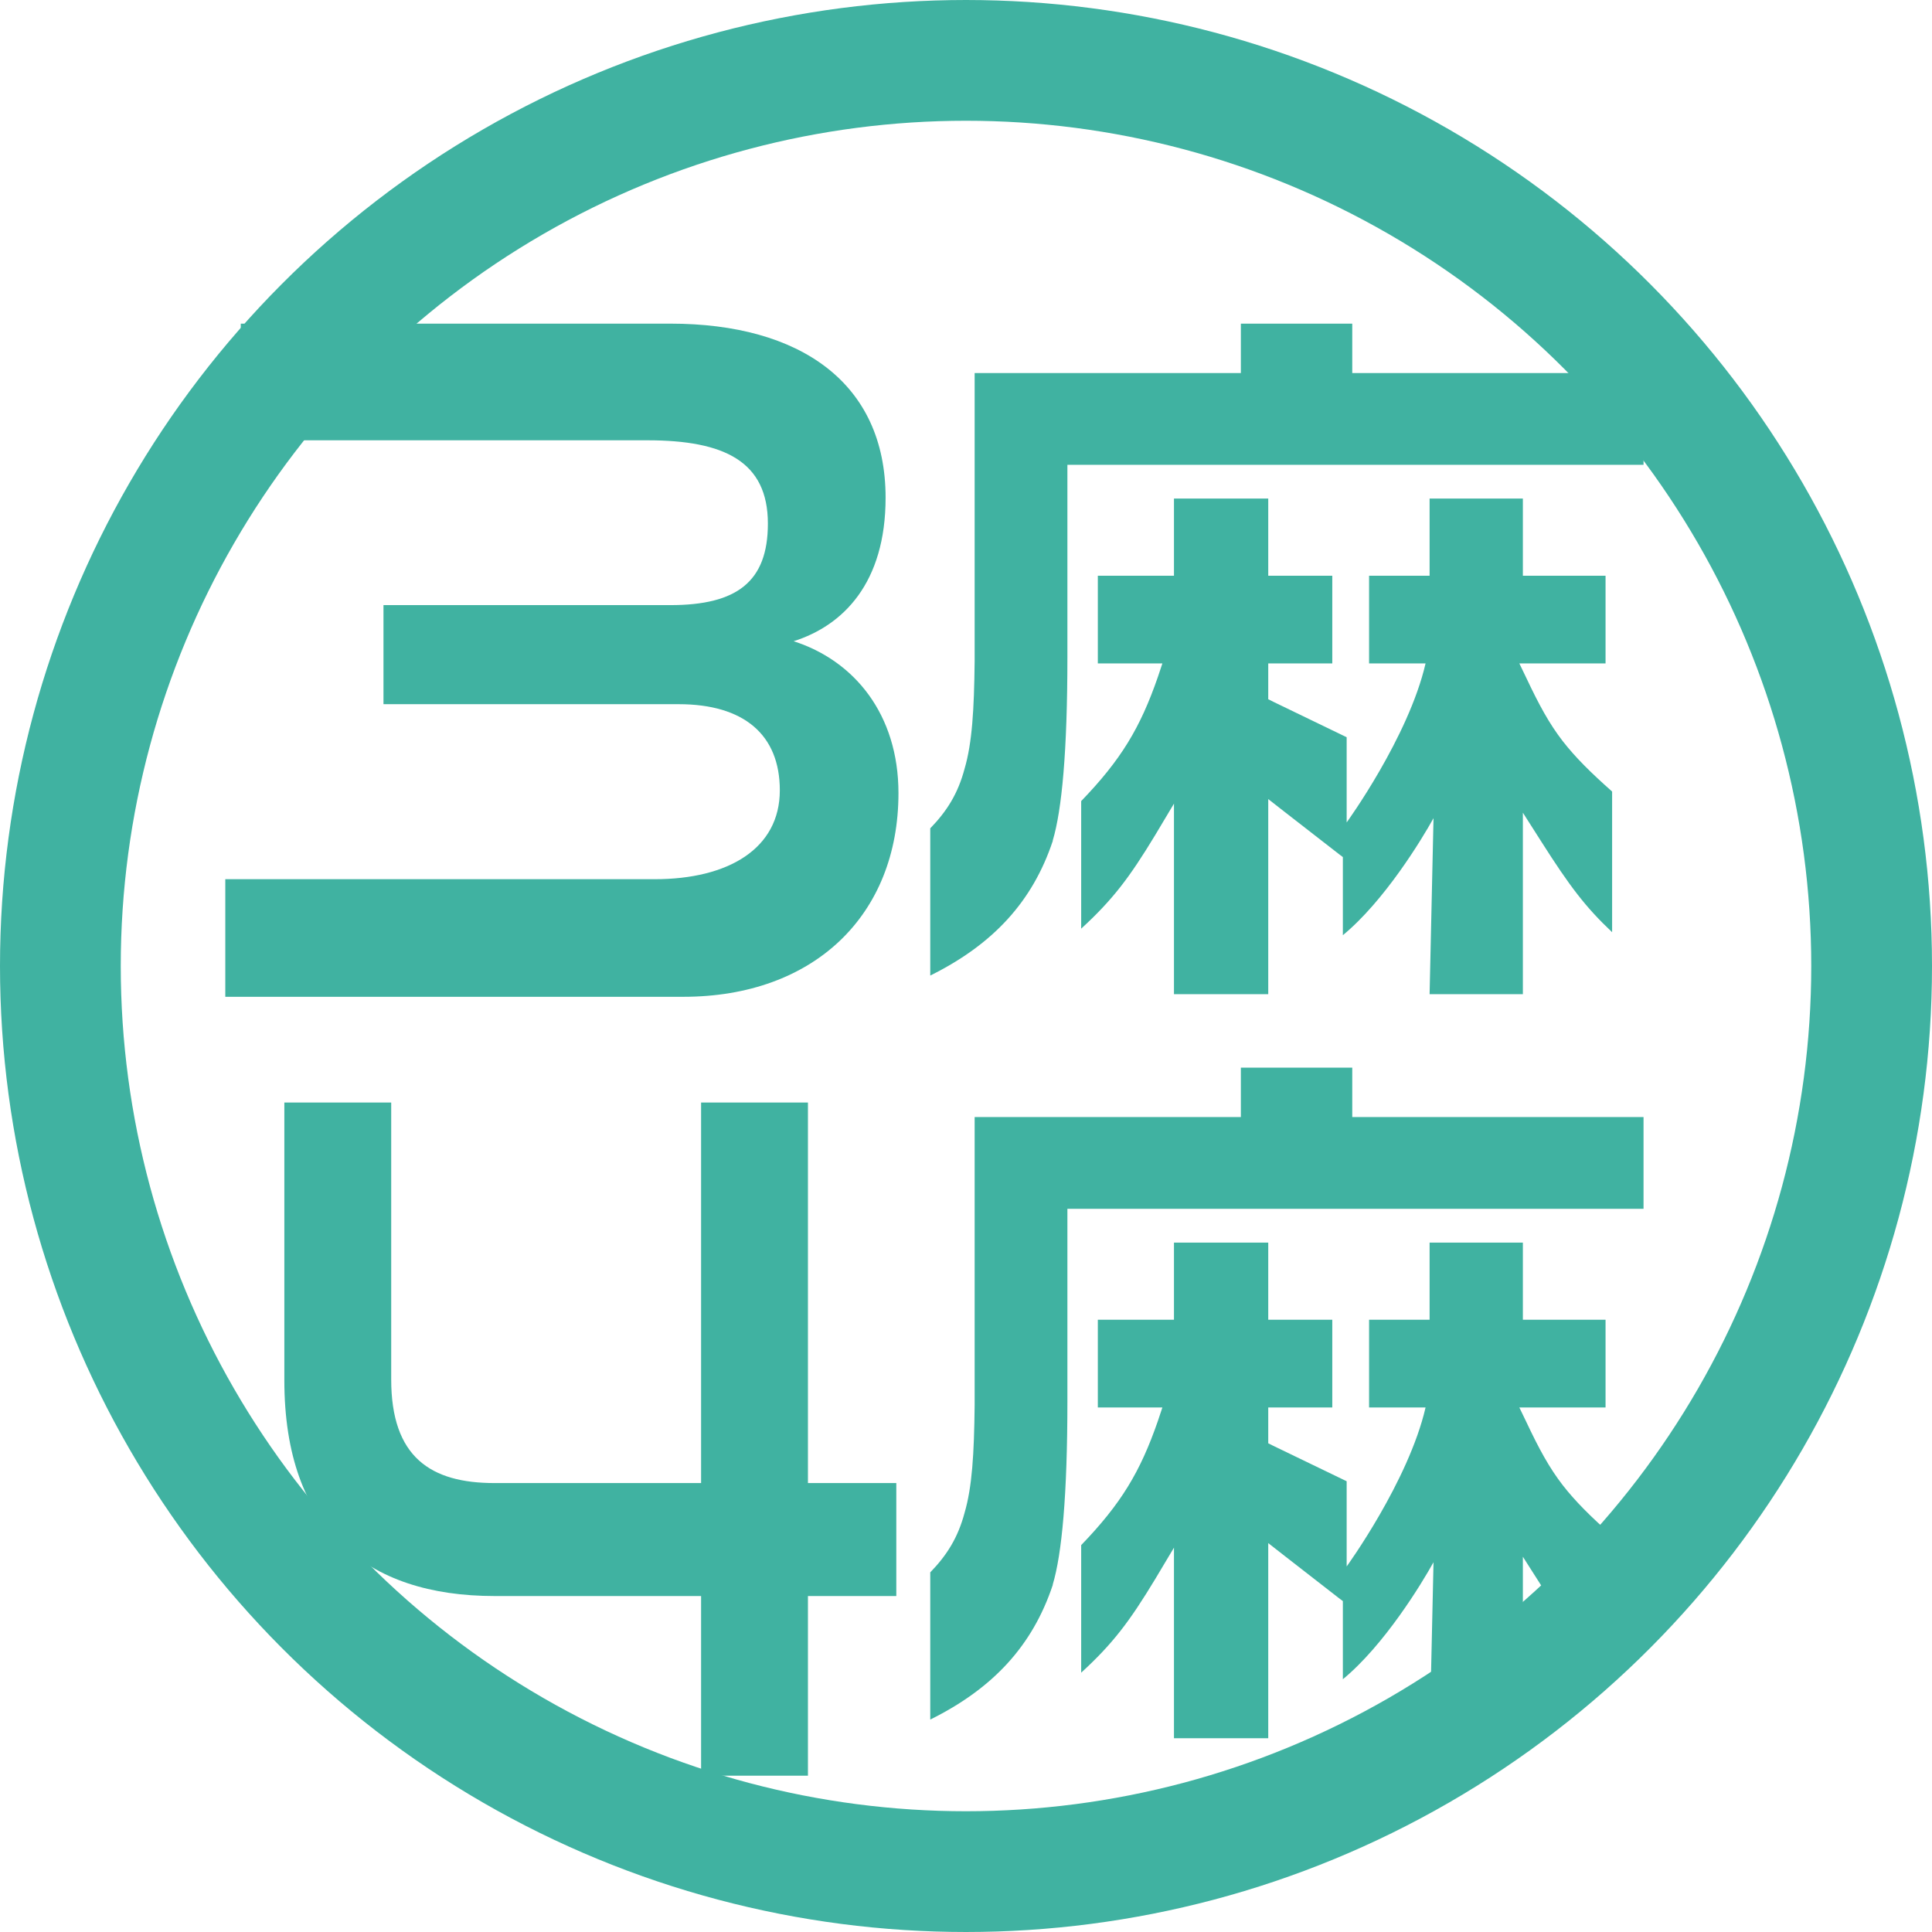
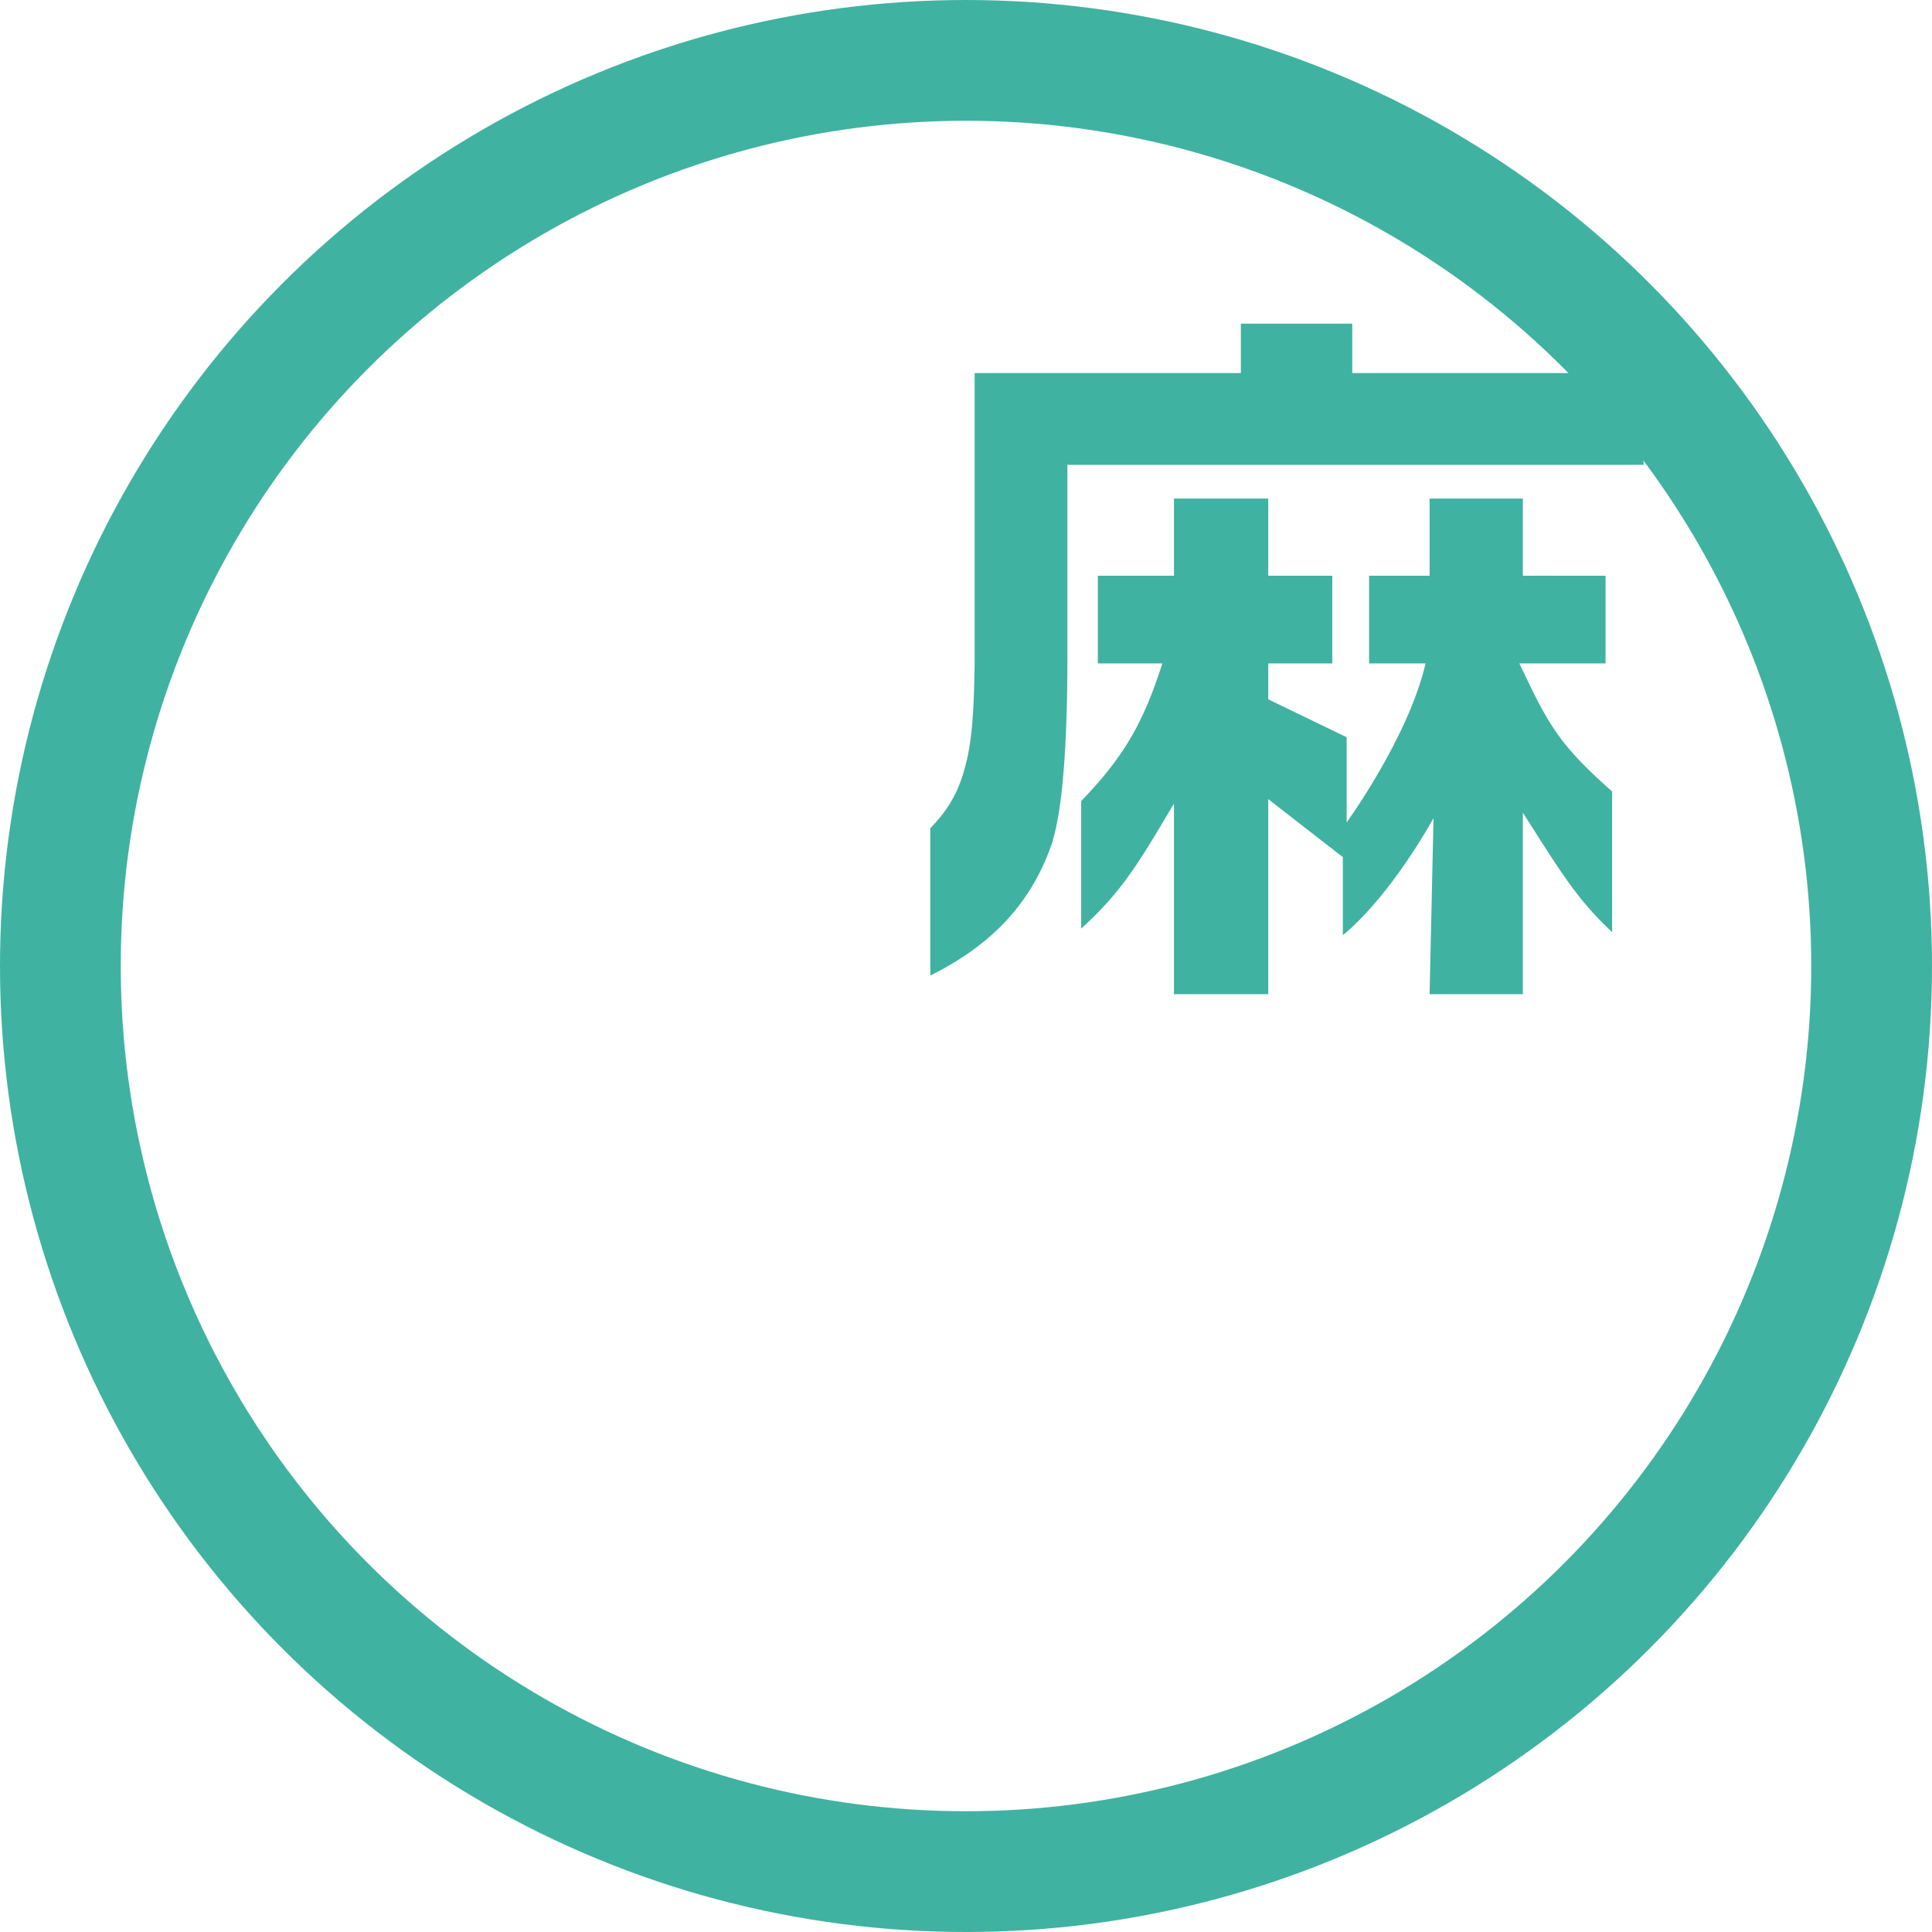
<svg xmlns="http://www.w3.org/2000/svg" width="68" height="68" viewBox="0 0 68 68" fill="none">
  <circle cx="34" cy="34" r="31.875" stroke="#40B2A1" stroke-width="4.25" />
-   <path d="M24.049 35.084H7.93V30.945H23.045C25.635 30.945 27.447 29.869 27.447 27.816C27.447 25.861 26.185 24.785 23.887 24.785H13.497V21.298H23.596C25.926 21.298 27.027 20.483 27.027 18.43C27.027 16.247 25.505 15.497 22.786 15.497H8.474V11.391H23.596C28.16 11.391 31.17 13.476 31.17 17.518C31.17 20.516 29.681 22.015 27.933 22.569C30.069 23.253 31.623 25.144 31.623 27.914C31.623 32.216 28.645 35.084 24.049 35.084Z" fill="#40B2A1" />
  <path fill-rule="evenodd" clip-rule="evenodd" d="M47.595 13.13H57.847V16.359H37.569V23.121C37.569 26.439 37.374 28.515 37.054 29.58V29.598C36.345 31.727 34.96 33.236 32.742 34.336V29.154C33.328 28.551 33.718 27.93 33.949 27.06C34.215 26.155 34.286 24.984 34.304 23.28V13.13H43.674V11.391H47.595V13.13ZM53.724 23.866C54.168 24.806 54.523 25.463 55.002 26.084C55.445 26.652 55.978 27.184 56.741 27.859V32.81C55.8 31.922 55.25 31.195 54.256 29.633L53.6 28.604V34.992H50.317L50.455 28.797C50.044 29.541 48.725 31.713 47.264 32.916V30.166L47.123 30.059L45.206 28.569L44.638 28.125V34.992H41.32V28.285L40.663 29.385C39.74 30.911 39.155 31.674 38.054 32.686V28.196C39.456 26.741 40.131 25.623 40.752 23.83L40.912 23.351H38.64V20.264H41.32V17.548H44.638V20.264H46.892V23.351H44.638V24.611L44.816 24.7L47.398 25.948V28.947C47.398 28.947 49.575 25.949 50.175 23.351H48.187V20.264H50.317V17.548H53.6V20.264H56.51V23.351H53.476L53.724 23.866Z" fill="#40B2A1" />
-   <path fill-rule="evenodd" clip-rule="evenodd" d="M47.595 39.317H57.847V42.547H37.569V49.308C37.569 52.627 37.374 54.703 37.054 55.767V55.785C36.345 57.915 34.96 59.423 32.742 60.523V55.342C33.328 54.738 33.718 54.117 33.949 53.248C34.215 52.343 34.286 51.171 34.304 49.468V39.317H43.674V37.578H47.595V39.317ZM53.724 50.053C54.168 50.994 54.523 51.651 55.002 52.272C55.445 52.84 55.978 53.372 56.741 54.046V58.997C55.8 58.11 55.25 57.382 54.256 55.821L53.6 54.792V61.18H50.317L50.455 54.985C50.044 55.728 48.725 57.901 47.264 59.104V56.353L47.123 56.247L45.206 54.756L44.638 54.312V61.18H41.32V54.472L40.663 55.572C39.74 57.099 39.155 57.862 38.054 58.873V54.383C39.456 52.928 40.131 51.81 40.752 50.018L40.912 49.539H38.64V46.451H41.32V43.736H44.638V46.451H46.892V49.539H44.638V50.799L44.816 50.888L47.398 52.135V55.134C47.398 55.134 49.575 52.137 50.175 49.539H48.187V46.451H50.317V43.736H53.6V46.451H56.51V49.539H53.476L53.724 50.053Z" fill="#40B2A1" />
-   <path d="M28.437 62.498H24.676V56.175H17.407C12.905 56.175 10.008 53.829 10.008 48.582V38.805H13.769V48.549C13.769 51.287 15.156 52.199 17.407 52.199H24.676V38.805H28.437V52.199H31.547V56.175H28.437V62.498Z" fill="#40B2A1" />
</svg>